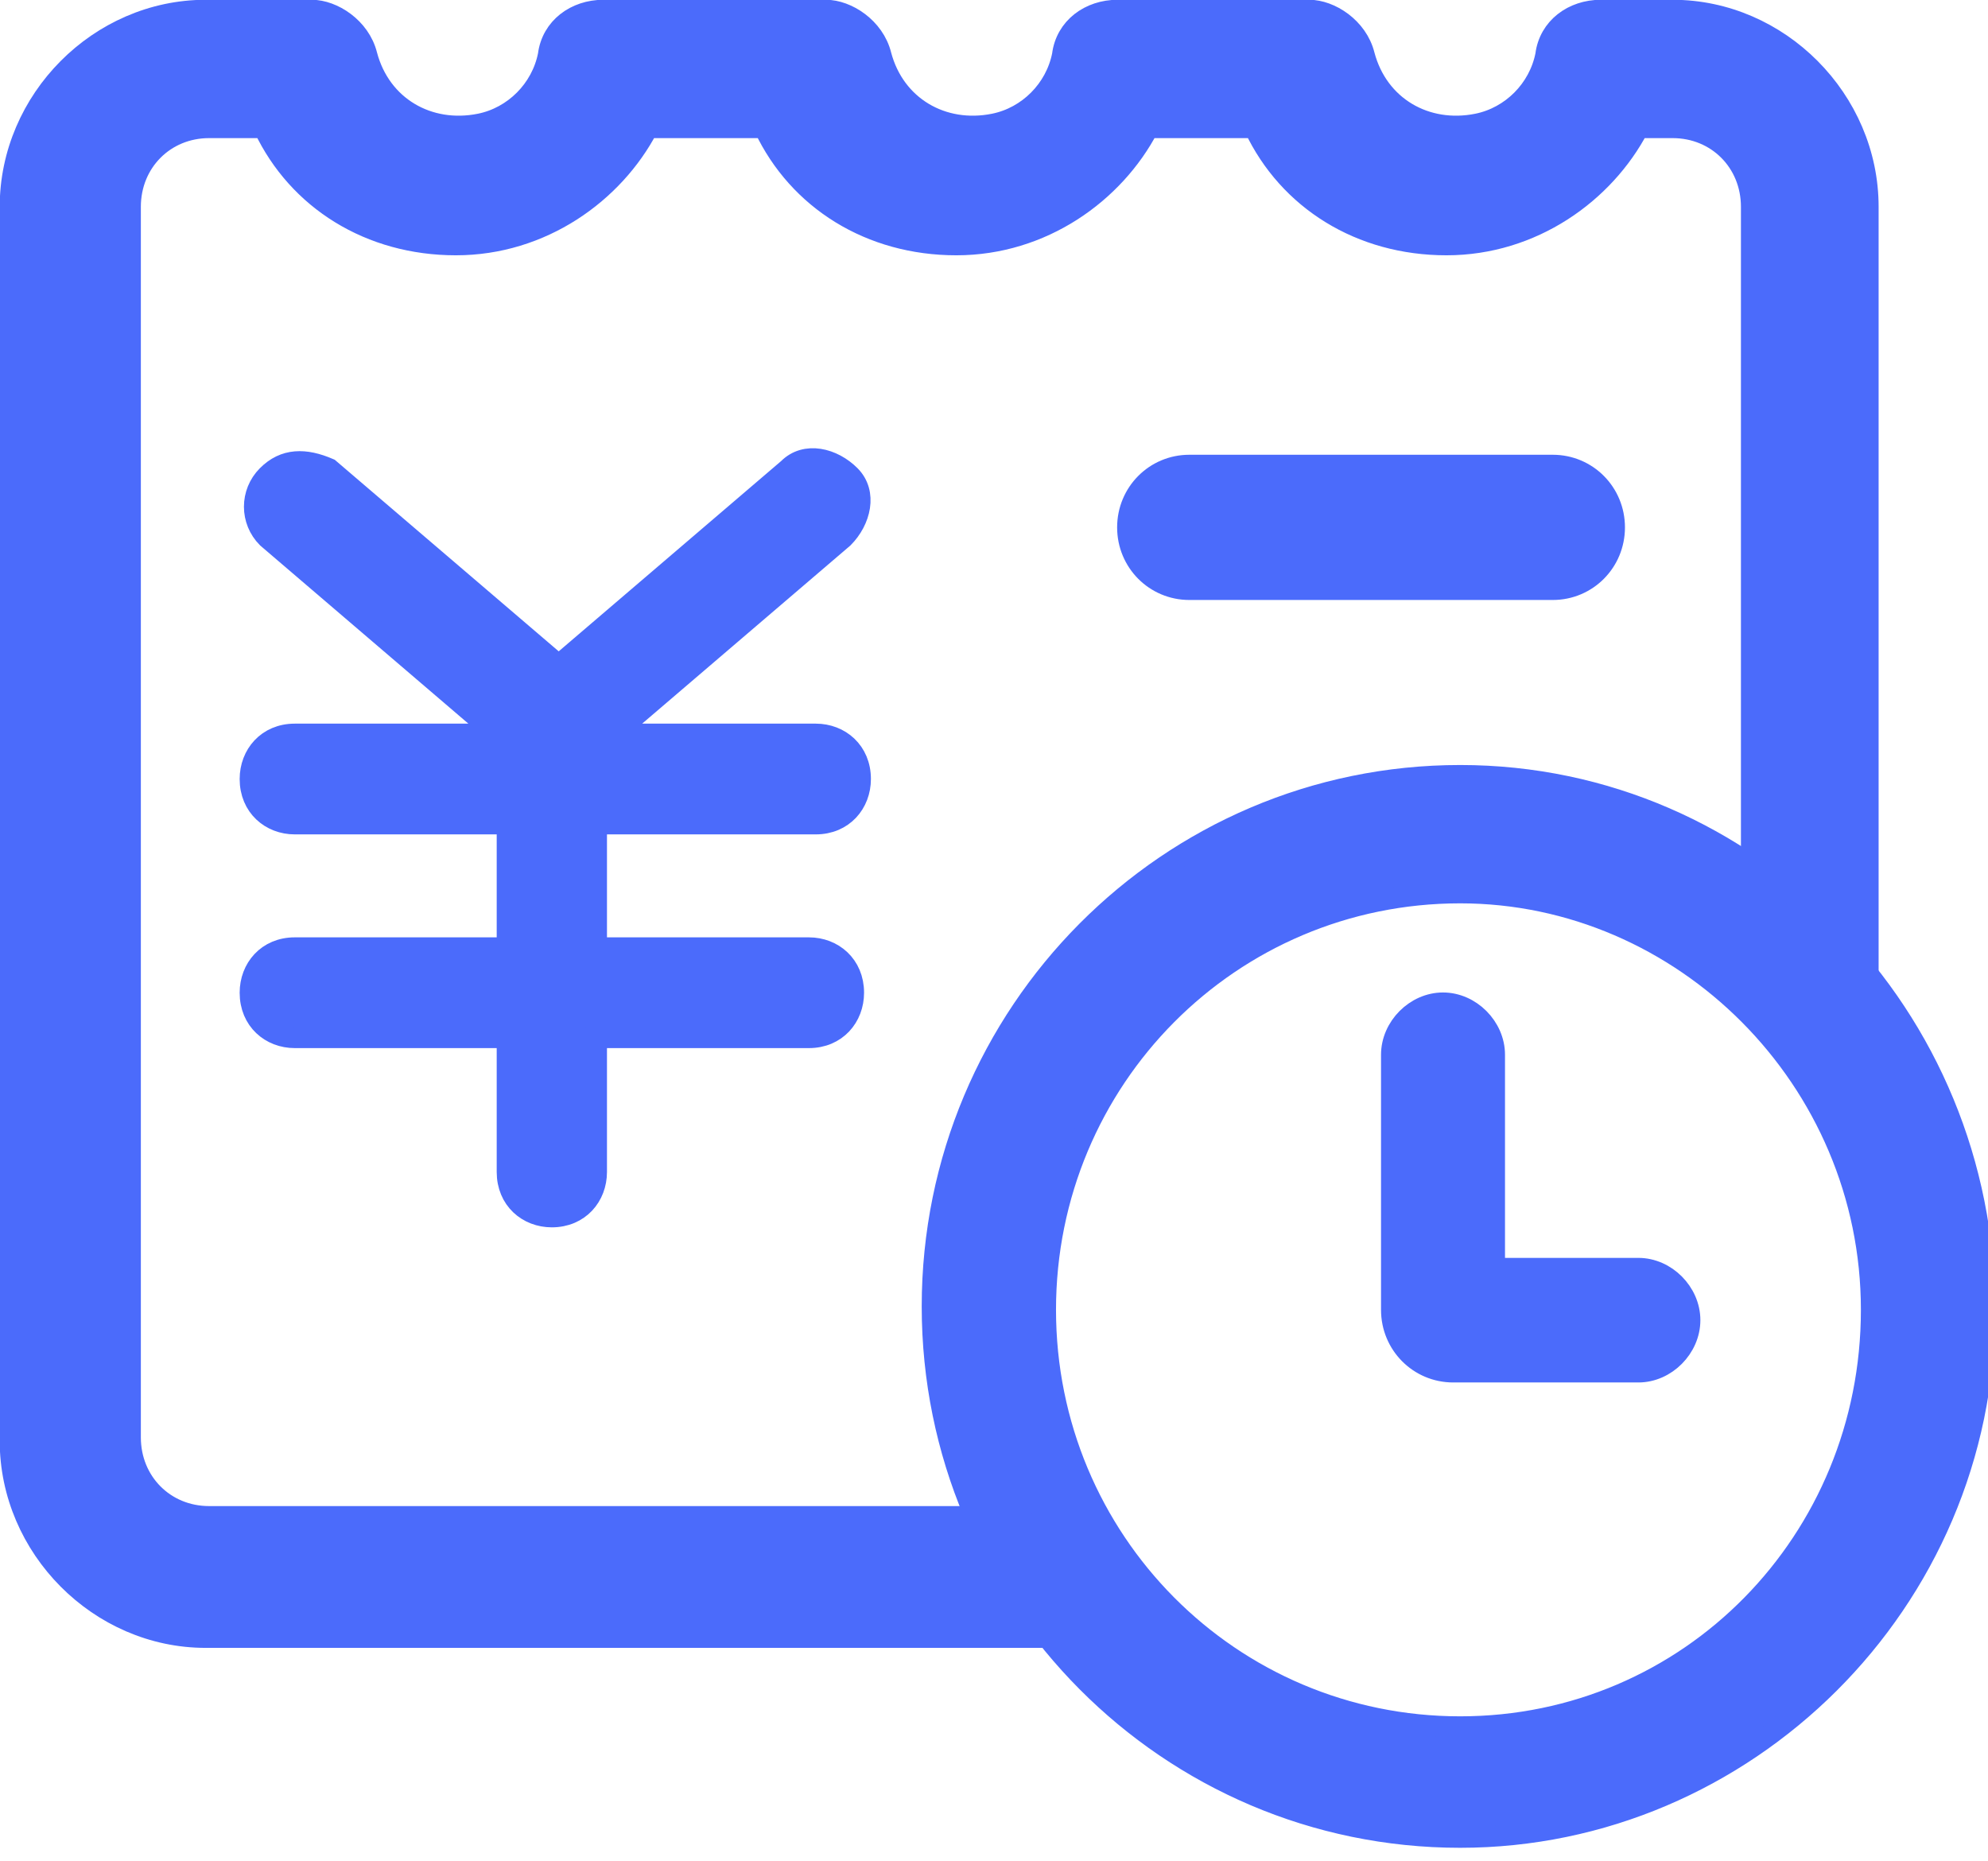
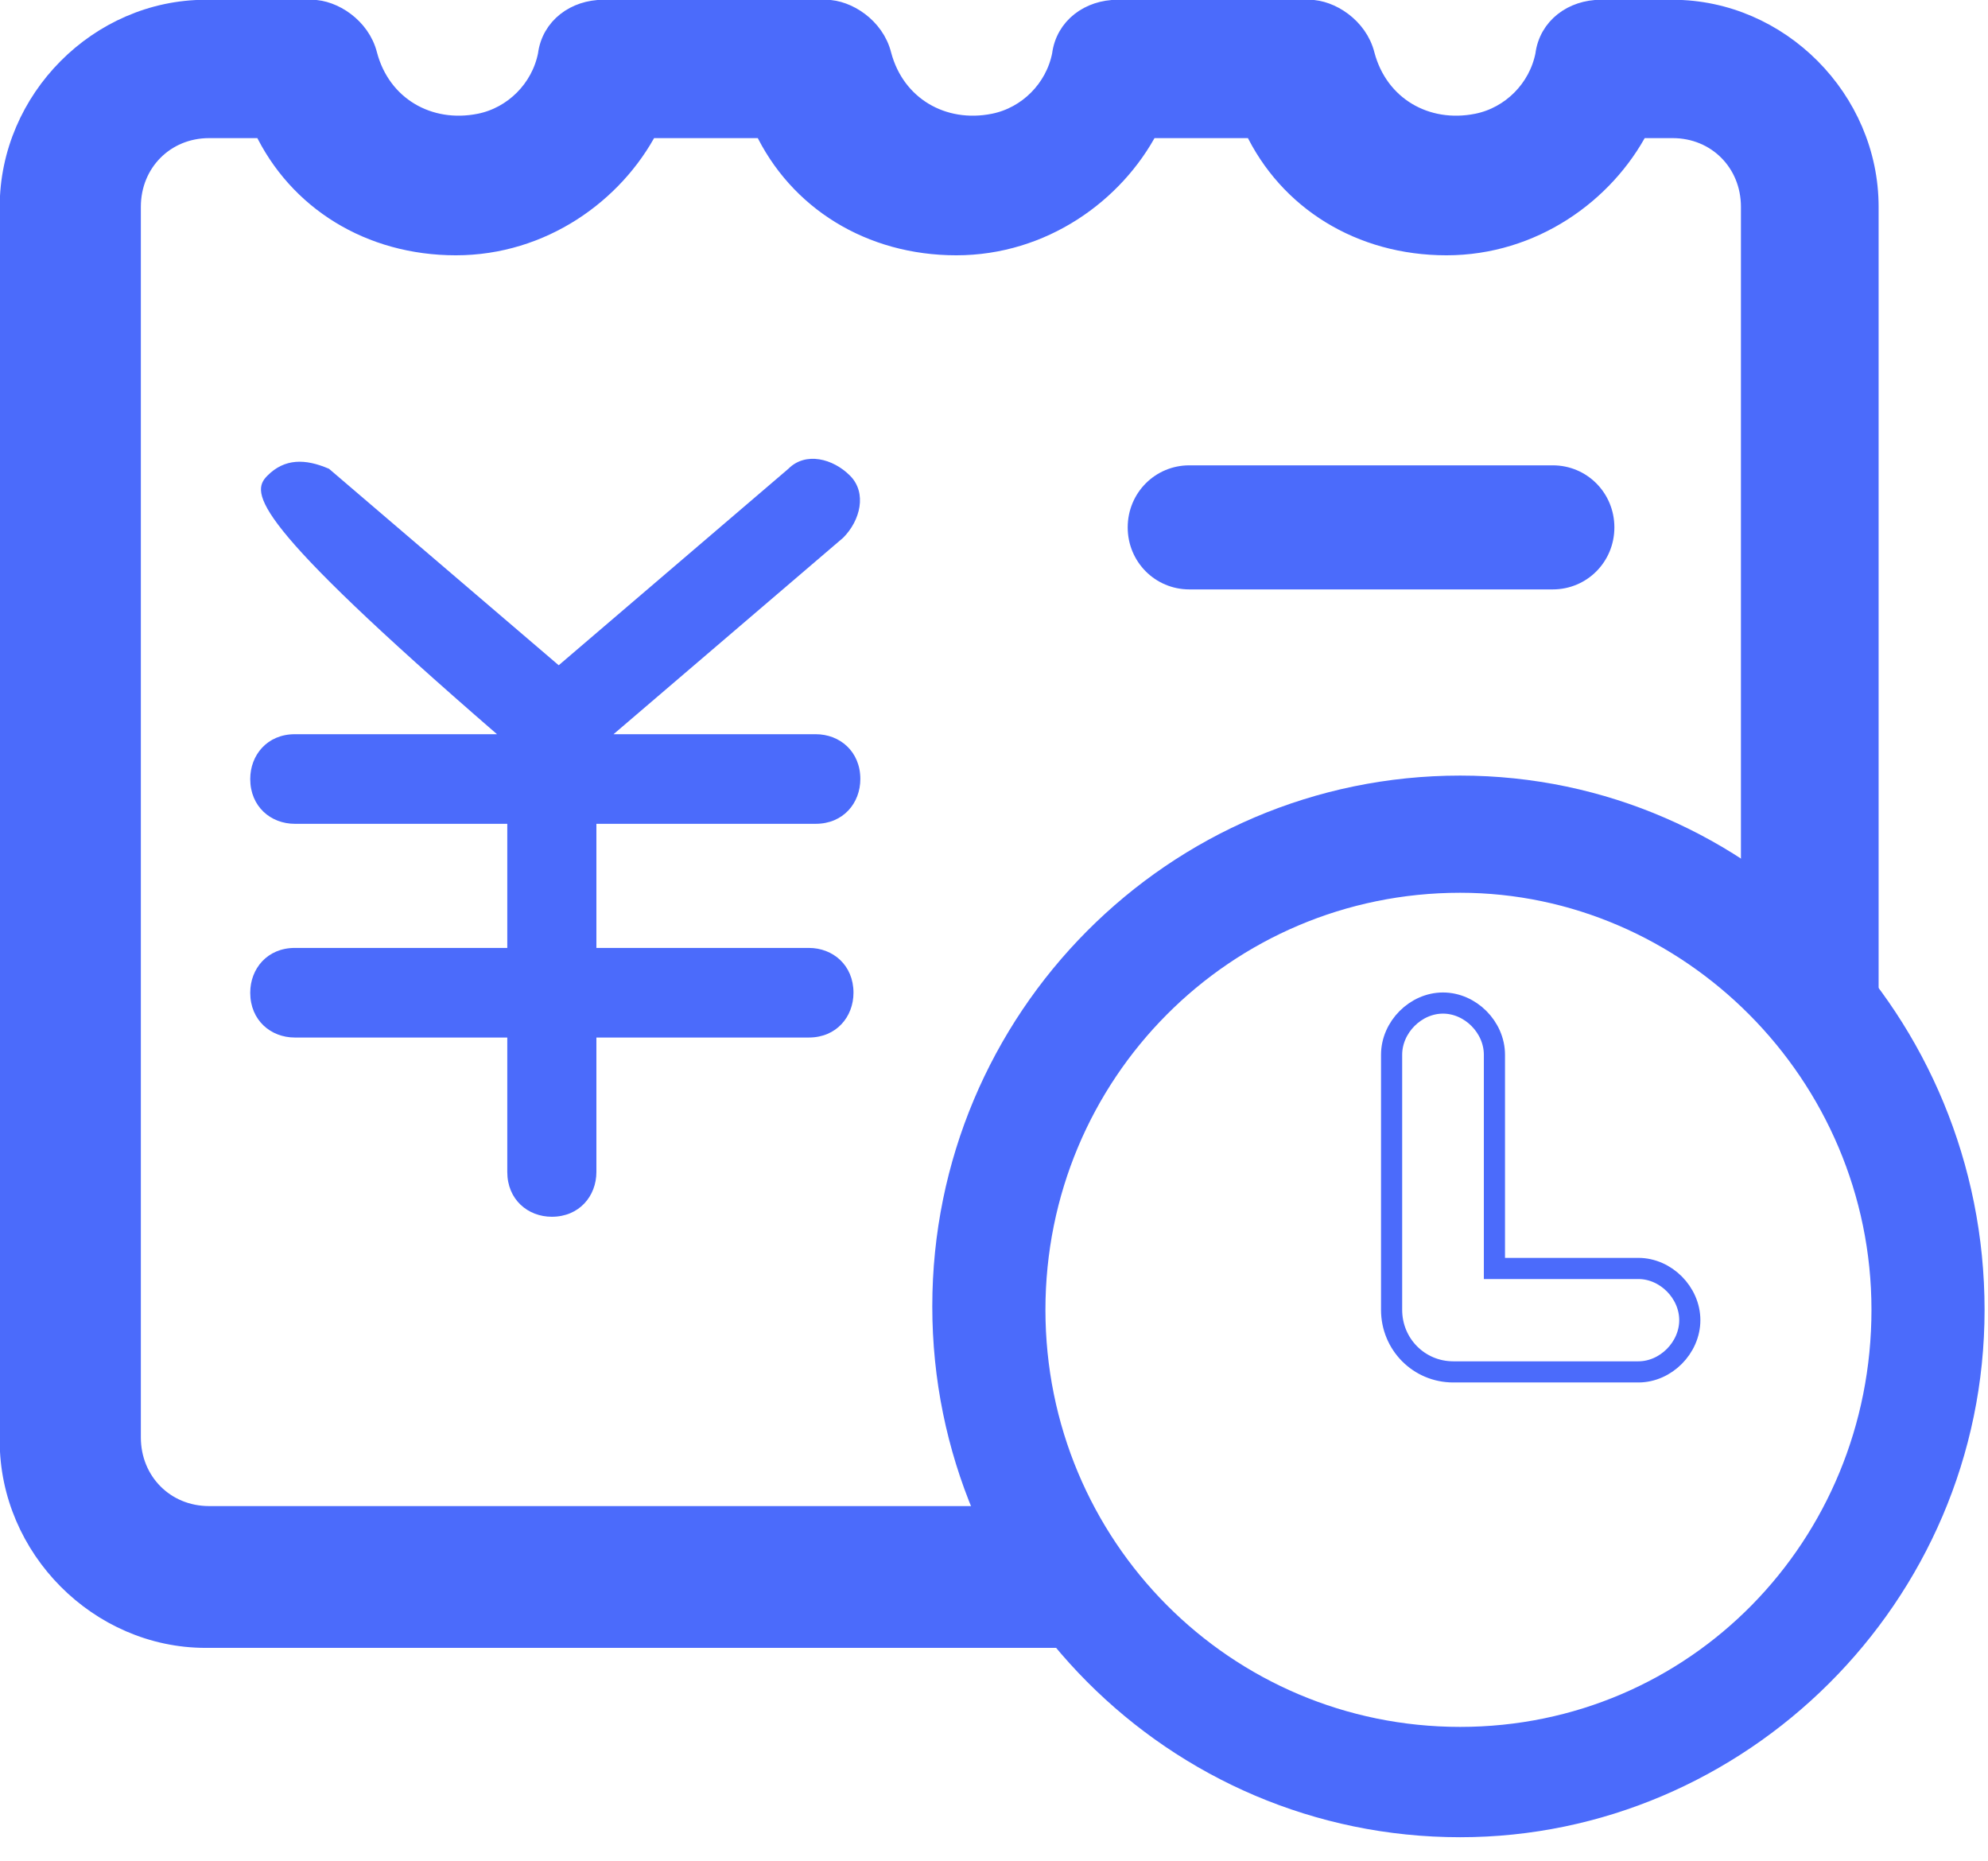
<svg xmlns="http://www.w3.org/2000/svg" width="47" height="44" viewBox="0 0 47 44" fill="none">
  <desc>
			Created with Pixso.
	</desc>
  <defs>
    <clipPath id="clip214_6535">
      <rect id="svg" width="47" height="44" fill="white" />
    </clipPath>
  </defs>
  <g clip-path="url(#clip214_6535)">
    <path id="path" d="M36.709 13.933L28.119 13.933C27.309 13.933 26.661 13.281 26.661 12.467C26.661 11.652 27.309 11 28.119 11L36.709 11C37.52 11 38.167 11.652 38.167 12.467C38.167 13.281 37.52 13.933 36.709 13.933Z" fill-rule="nonzero" fill="#4B6BFB" />
-     <path id="path" d="M28.119 13.933C27.309 13.933 26.661 13.281 26.661 12.467C26.661 11.652 27.309 11 28.119 11L36.709 11C37.52 11 38.167 11.652 38.167 12.467C38.167 13.281 37.52 13.933 36.709 13.933L28.119 13.933Z" stroke="#4B6BFB" stroke-width="0.5" />
-     <path id="path" d="M14.1 19.474L14.1 22.408L19.124 22.408C19.691 22.408 20.178 22.815 20.178 23.467C20.178 24.037 19.773 24.526 19.124 24.526L14.1 24.526L14.1 27.704C14.1 28.274 13.695 28.763 13.046 28.763C12.479 28.763 11.993 28.356 11.993 27.704L11.993 24.526L6.969 24.526C6.402 24.526 5.916 24.119 5.916 23.467C5.916 22.896 6.321 22.408 6.969 22.408L11.993 22.408L11.993 19.474L6.969 19.474C6.402 19.474 5.916 19.067 5.916 18.415C5.916 17.845 6.321 17.356 6.969 17.356L11.75 17.356L6.321 12.711C5.916 12.304 5.916 11.652 6.321 11.245C6.726 10.837 7.212 10.837 7.779 11.082L13.209 15.726L18.638 11.082C19.043 10.674 19.691 10.837 20.097 11.245C20.502 11.652 20.34 12.304 19.935 12.711L14.505 17.356L19.286 17.356C19.854 17.356 20.34 17.763 20.34 18.415C20.34 18.985 19.935 19.474 19.286 19.474L14.1 19.474Z" fill-rule="nonzero" fill="#4B6BFB" />
-     <path id="path" d="M14.1 22.408L19.124 22.408C19.691 22.408 20.178 22.815 20.178 23.467C20.178 24.037 19.773 24.526 19.124 24.526L14.1 24.526L14.1 27.704C14.1 28.274 13.695 28.763 13.046 28.763C12.479 28.763 11.993 28.356 11.993 27.704L11.993 24.526L6.969 24.526C6.402 24.526 5.916 24.119 5.916 23.467C5.916 22.896 6.321 22.408 6.969 22.408L11.993 22.408L11.993 19.474L6.969 19.474C6.402 19.474 5.916 19.067 5.916 18.415C5.916 17.845 6.321 17.356 6.969 17.356L11.75 17.356L6.321 12.711C5.916 12.304 5.916 11.652 6.321 11.245C6.726 10.837 7.212 10.837 7.779 11.082L13.209 15.726L18.638 11.082C19.043 10.674 19.691 10.837 20.097 11.245C20.502 11.652 20.34 12.304 19.935 12.711L14.505 17.356L19.286 17.356C19.854 17.356 20.34 17.763 20.34 18.415C20.34 18.985 19.935 19.474 19.286 19.474L14.1 19.474L14.1 22.408Z" stroke="#4B6BFB" stroke-width="0.5" />
+     <path id="path" d="M14.1 19.474L14.1 22.408L19.124 22.408C19.691 22.408 20.178 22.815 20.178 23.467C20.178 24.037 19.773 24.526 19.124 24.526L14.1 24.526L14.1 27.704C14.1 28.274 13.695 28.763 13.046 28.763C12.479 28.763 11.993 28.356 11.993 27.704L11.993 24.526L6.969 24.526C6.402 24.526 5.916 24.119 5.916 23.467C5.916 22.896 6.321 22.408 6.969 22.408L11.993 22.408L11.993 19.474L6.969 19.474C6.402 19.474 5.916 19.067 5.916 18.415C5.916 17.845 6.321 17.356 6.969 17.356L11.75 17.356C5.916 12.304 5.916 11.652 6.321 11.245C6.726 10.837 7.212 10.837 7.779 11.082L13.209 15.726L18.638 11.082C19.043 10.674 19.691 10.837 20.097 11.245C20.502 11.652 20.34 12.304 19.935 12.711L14.505 17.356L19.286 17.356C19.854 17.356 20.34 17.763 20.34 18.415C20.34 18.985 19.935 19.474 19.286 19.474L14.1 19.474Z" fill-rule="nonzero" fill="#4B6BFB" />
    <path id="path" d="M34.521 43.43C27.633 43.43 22.041 37.808 22.041 30.882C22.041 23.956 27.633 18.334 34.521 18.334C41.409 18.334 46.919 24.037 46.919 30.963C46.919 37.889 41.247 43.43 34.521 43.43ZM34.521 21.104C29.091 21.104 24.716 25.504 24.716 30.963C24.716 36.422 29.091 40.822 34.521 40.822C39.95 40.822 44.245 36.422 44.245 30.963C44.245 25.504 39.788 21.104 34.521 21.104Z" fill-rule="nonzero" fill="#4B6BFB" />
-     <path id="path" d="M22.041 30.882C22.041 23.956 27.633 18.334 34.521 18.334C41.409 18.334 46.919 24.037 46.919 30.963C46.919 37.889 41.247 43.43 34.521 43.43C27.633 43.43 22.041 37.808 22.041 30.882ZM24.716 30.963C24.716 36.422 29.091 40.822 34.521 40.822C39.95 40.822 44.245 36.422 44.245 30.963C44.245 25.504 39.788 21.104 34.521 21.104C29.091 21.104 24.716 25.504 24.716 30.963Z" stroke="#4B6BFB" stroke-width="0.5" />
-     <path id="path" d="M34.358 32.43C33.548 32.43 32.9 31.778 32.9 30.963L32.9 24.933C32.9 24.281 33.467 23.711 34.115 23.711C34.764 23.711 35.331 24.281 35.331 24.933L35.331 29.985L38.734 29.985C39.383 29.985 39.95 30.555 39.95 31.207C39.95 31.859 39.383 32.43 38.734 32.43C38.734 32.43 34.358 32.43 34.358 32.43Z" fill-rule="nonzero" fill="#4B6BFB" />
    <path id="path" d="M32.9 30.963L32.9 24.933C32.9 24.281 33.467 23.711 34.115 23.711C34.764 23.711 35.331 24.281 35.331 24.933L35.331 29.985L38.734 29.985C39.383 29.985 39.95 30.555 39.95 31.207C39.95 31.859 39.383 32.43 38.734 32.43C38.734 32.43 34.358 32.43 34.358 32.43C33.548 32.43 32.9 31.778 32.9 30.963Z" stroke="#4B6BFB" stroke-width="0.5" />
    <path id="path" d="M24.148 35.852L4.943 35.852C3.89 35.852 3.08 35.037 3.08 33.978L3.08 4.889C3.08 3.83 3.89 3.015 4.943 3.015L6.24 3.015C7.05 4.726 8.752 5.785 10.778 5.785C12.804 5.785 14.505 4.563 15.315 3.015L18.071 3.015C18.881 4.726 20.583 5.785 22.609 5.785C24.635 5.785 26.336 4.563 27.146 3.015L29.659 3.015C30.469 4.726 32.171 5.785 34.197 5.785C36.223 5.785 37.924 4.563 38.735 3.015L39.545 3.015C40.599 3.015 41.409 3.83 41.409 4.889L41.409 21.023C42.462 21.837 43.516 22.733 44.164 23.793L44.164 4.889C44.164 2.363 42.057 0.245 39.545 0.245L37.843 0.245C37.195 0.245 36.628 0.652 36.547 1.304C36.385 2.119 35.736 2.771 34.926 2.934C33.71 3.178 32.576 2.526 32.252 1.304C32.09 0.652 31.441 0.245 30.956 0.245L26.418 0.245C25.769 0.245 25.202 0.652 25.121 1.304C24.959 2.119 24.311 2.771 23.5 2.934C22.285 3.178 21.15 2.526 20.826 1.304C20.664 0.652 20.016 0.245 19.529 0.245L14.262 0.245C13.614 0.245 13.047 0.652 12.966 1.304C12.804 2.119 12.155 2.771 11.345 2.934C10.129 3.178 8.995 2.526 8.671 1.304C8.509 0.652 7.86 0.245 7.374 0.245L4.862 0.245C2.35 0.245 0.243 2.363 0.243 4.889L0.243 34.06C0.243 36.585 2.35 38.704 4.862 38.704L26.336 38.704C25.526 37.889 24.716 36.911 24.148 35.852Z" fill-rule="nonzero" fill="#4B6BFB" />
    <path id="path" d="M4.943 35.852C3.89 35.852 3.08 35.037 3.08 33.978L3.08 4.889C3.08 3.83 3.89 3.015 4.943 3.015L6.24 3.015C7.05 4.726 8.752 5.785 10.778 5.785C12.804 5.785 14.505 4.563 15.315 3.015L18.071 3.015C18.881 4.726 20.583 5.785 22.609 5.785C24.635 5.785 26.336 4.563 27.146 3.015L29.659 3.015C30.469 4.726 32.171 5.785 34.197 5.785C36.223 5.785 37.924 4.563 38.735 3.015L39.545 3.015C40.599 3.015 41.409 3.83 41.409 4.889L41.409 21.023C42.462 21.837 43.516 22.733 44.164 23.793L44.164 4.889C44.164 2.363 42.057 0.245 39.545 0.245L37.843 0.245C37.195 0.245 36.628 0.652 36.547 1.304C36.385 2.119 35.736 2.771 34.926 2.934C33.71 3.178 32.576 2.526 32.252 1.304C32.09 0.652 31.441 0.245 30.956 0.245L26.418 0.245C25.769 0.245 25.202 0.652 25.121 1.304C24.959 2.119 24.311 2.771 23.5 2.934C22.285 3.178 21.15 2.526 20.826 1.304C20.664 0.652 20.016 0.245 19.529 0.245L14.262 0.245C13.614 0.245 13.047 0.652 12.966 1.304C12.804 2.119 12.155 2.771 11.345 2.934C10.129 3.178 8.995 2.526 8.671 1.304C8.509 0.652 7.86 0.245 7.374 0.245L4.862 0.245C2.35 0.245 0.243 2.363 0.243 4.889L0.243 34.06C0.243 36.585 2.35 38.704 4.862 38.704L26.336 38.704C25.526 37.889 24.716 36.911 24.148 35.852L4.943 35.852Z" stroke="#4B6BFB" stroke-width="0.5" />
  </g>
</svg>